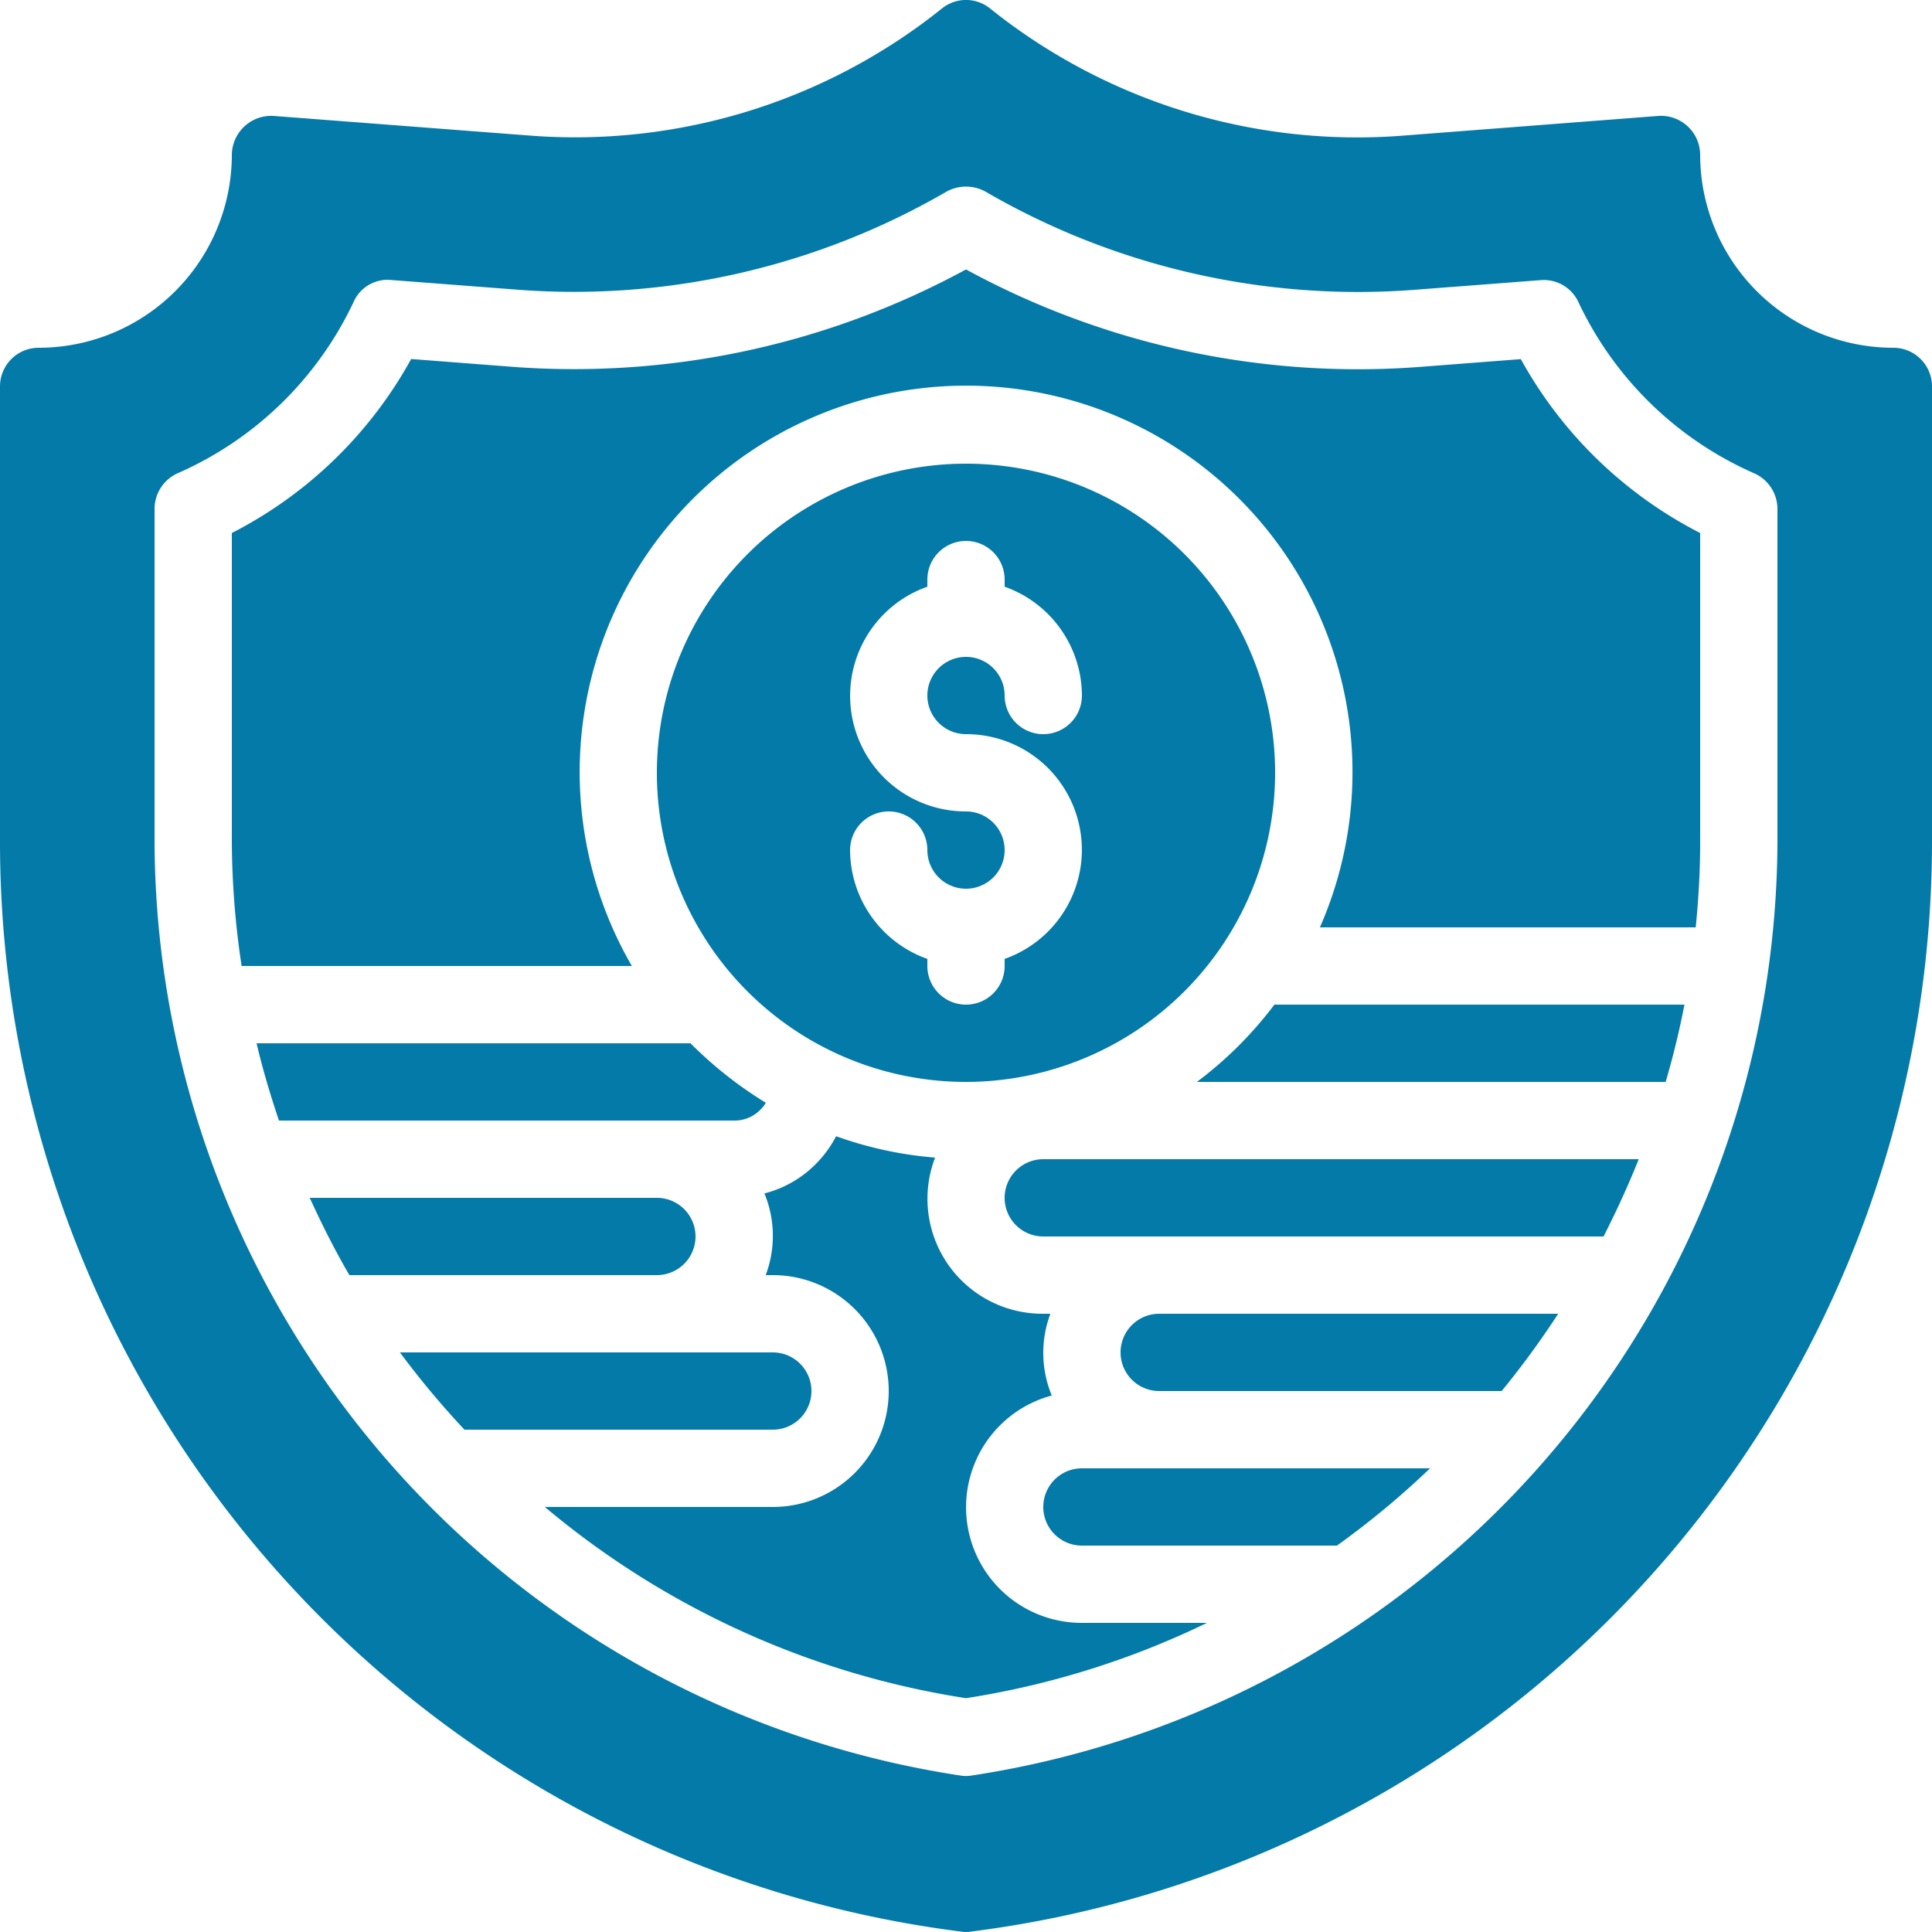
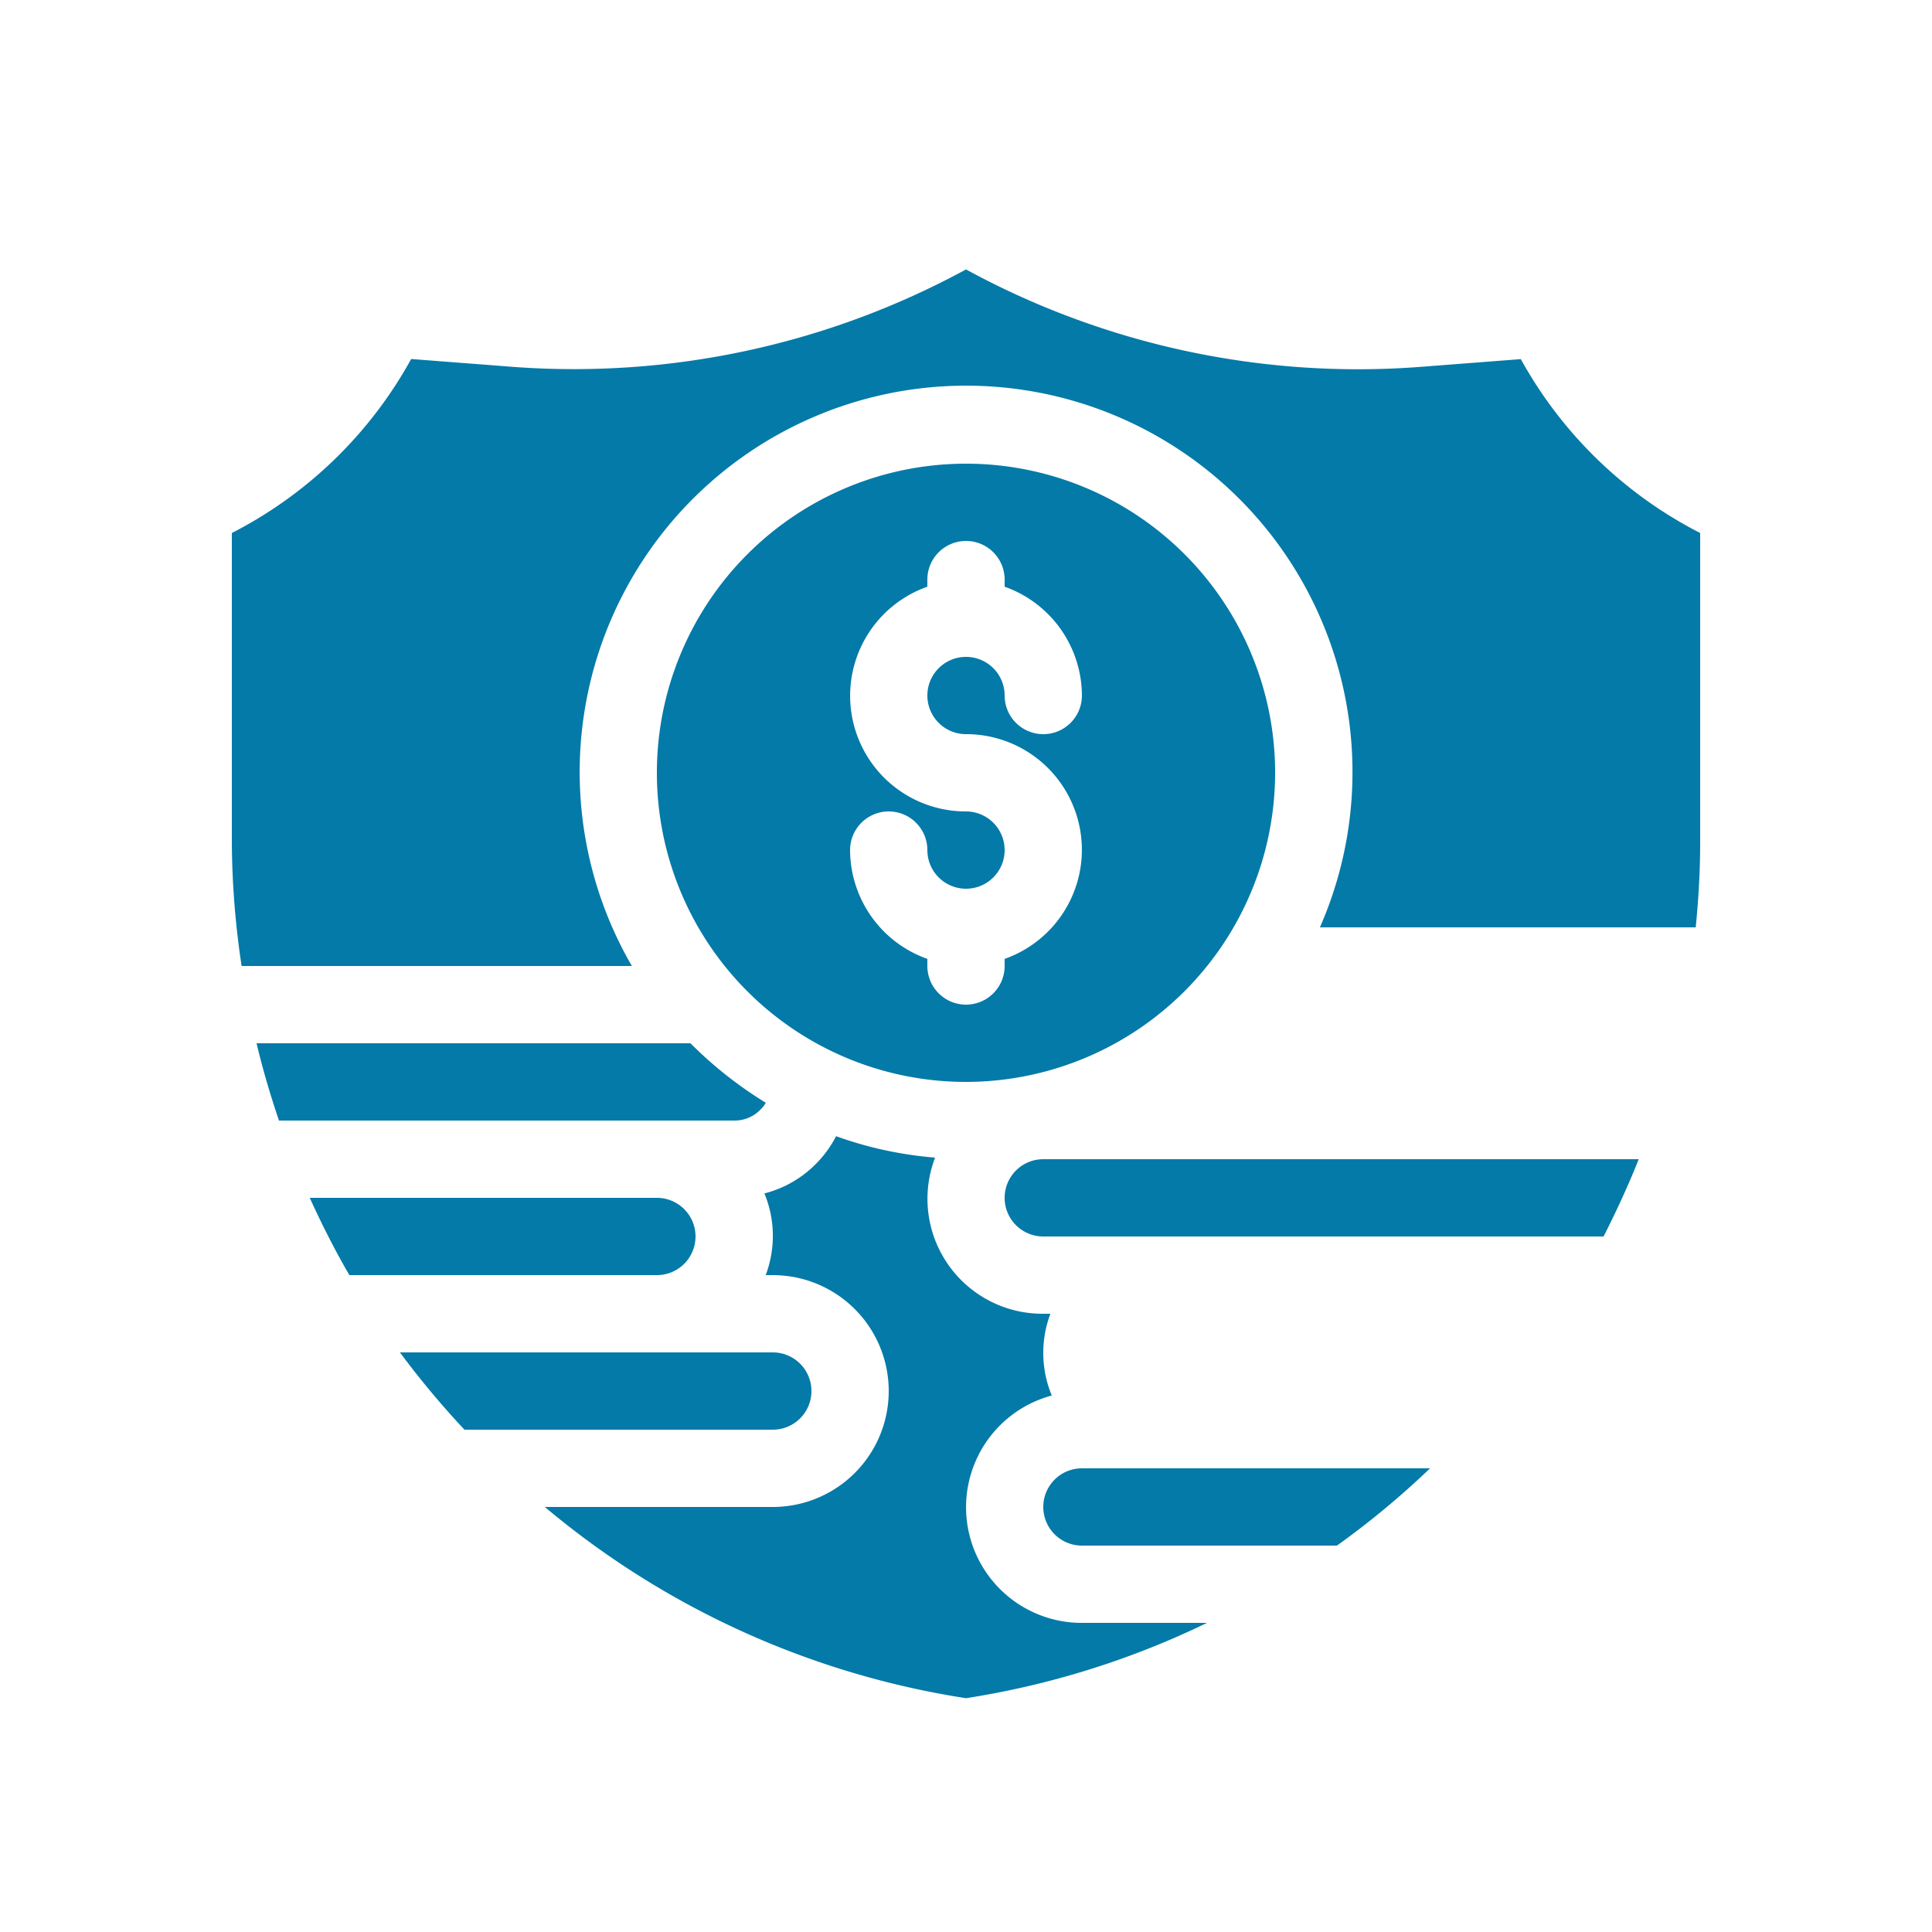
<svg xmlns="http://www.w3.org/2000/svg" width="50" height="49.999" viewBox="0 0 50 49.999">
  <defs>
    <clipPath id="a">
      <rect width="50" height="49.999" transform="translate(0 0)" fill="#047aa8" />
    </clipPath>
  </defs>
  <g transform="translate(0 0)">
    <g clip-path="url(#a)">
      <path d="M18,32a1,1,0,0,0-1-1H8.016c.312.684.649,1.353,1.026,2H17a1,1,0,0,0,1-1" fill="#047aa8" />
      <path d="M16.353,25a10,10,0,1,1,17.806-1h9.726c.072-.721.115-1.45.115-2.187V13.794a11.039,11.039,0,0,1-4.641-4.5l-2.591.2A21.209,21.209,0,0,1,25,6.973,21.242,21.242,0,0,1,13.232,9.491l-2.591-.2A11.04,11.04,0,0,1,6,13.794V21.81A22.11,22.11,0,0,0,6.253,25Z" fill="#047aa8" />
-       <path d="M30,34a1,1,0,0,0,0,2h8.863a22.613,22.613,0,0,0,1.463-2Z" fill="#047aa8" />
-       <path d="M49,9a5,5,0,0,1-5-5,1.014,1.014,0,0,0-1.08-1l-6.61.51A15.2,15.2,0,0,1,25.62.217a.992.992,0,0,0-1.24,0,15.182,15.182,0,0,1-10.69,3.29L7.08,3A1.02,1.02,0,0,0,6,4,5,5,0,0,1,1,9a1,1,0,0,0-1,1v11.81a28.432,28.432,0,0,0,24.88,28.18.667.667,0,0,0,.24,0A28.432,28.432,0,0,0,50,21.807V10a1,1,0,0,0-1-1m-3,12.81a24.534,24.534,0,0,1-20.85,24.14.915.915,0,0,1-.3,0A24.534,24.534,0,0,1,4,21.807v-8.64a1.011,1.011,0,0,1,.6-.92,9.048,9.048,0,0,0,4.55-4.43.96.96,0,0,1,.98-.57l3.26.25A19.216,19.216,0,0,0,24.5,4.957a1.044,1.044,0,0,1,1,0A19.2,19.2,0,0,0,36.61,7.5l3.26-.25a.988.988,0,0,1,.98.57,9.048,9.048,0,0,0,4.55,4.43,1.011,1.011,0,0,1,.6.92Z" fill="#047aa8" />
      <path d="M37.01,38a22.042,22.042,0,0,1-2.41,2H28a1,1,0,0,1,0-2Z" fill="#047aa8" />
      <path d="M19.82,28.537a.7.7,0,0,1-.13.17A.928.928,0,0,1,19,29H7.22c-.22-.65-.42-1.32-.58-2H17.87a10.416,10.416,0,0,0,1.95,1.54" fill="#047aa8" />
      <path d="M42.41,30c-.27.68-.58,1.35-.91,2H27a1,1,0,0,1,0-2Z" fill="#047aa8" />
      <path d="M28,42a2.993,2.993,0,0,1-.78-5.884A2.877,2.877,0,0,1,27.184,34H27a2.976,2.976,0,0,1-2.8-4.041,9.908,9.908,0,0,1-2.562-.554,2.906,2.906,0,0,1-.527.721,2.872,2.872,0,0,1-1.328.76A2.872,2.872,0,0,1,19.816,33H20a3,3,0,0,1,0,6H14.1A22.224,22.224,0,0,0,25,43.949,22.052,22.052,0,0,0,31.237,42Z" fill="#047aa8" />
      <path d="M21,36a1,1,0,0,1-1,1H12.02a22.68,22.68,0,0,1-1.67-2H20a1,1,0,0,1,1,1" fill="#047aa8" />
      <path d="M33,20a8,8,0,1,0-8,8,8.009,8.009,0,0,0,8-8m-9,5v-.184A3,3,0,0,1,22,22a1,1,0,1,1,2,0,1,1,0,1,0,1-1,2.993,2.993,0,0,1-1-5.816V15a1,1,0,1,1,2,0v.184A3,3,0,0,1,28,18a1,1,0,0,1-2,0,1,1,0,1,0-1,1,2.993,2.993,0,0,1,1,5.816V25a1,1,0,0,1-2,0" fill="#047aa8" />
-       <path d="M32.981,26a10.057,10.057,0,0,1-2.006,2H43.107c.192-.656.356-1.323.486-2Z" fill="#047aa8" />
    </g>
  </g>
</svg>